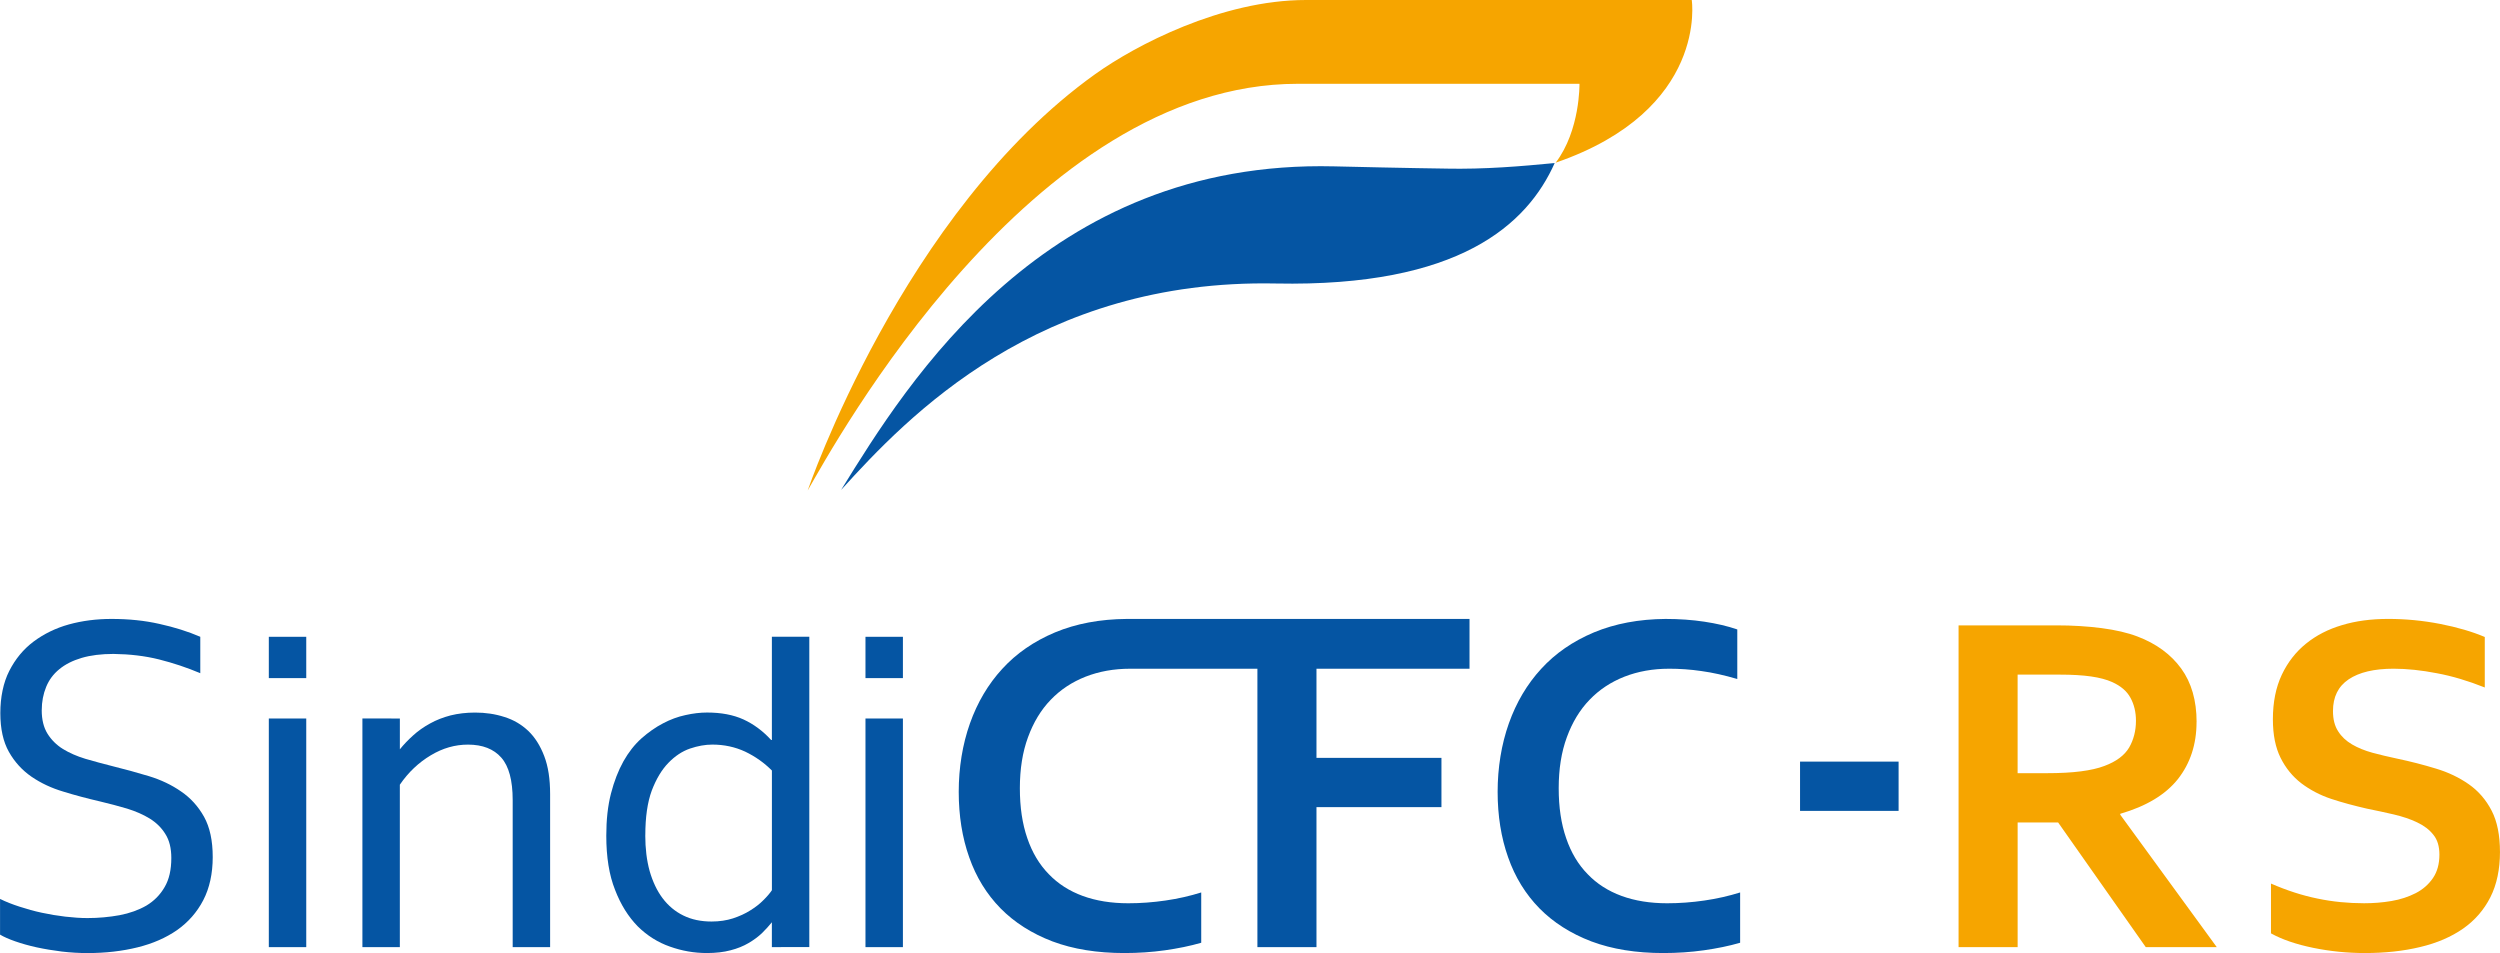
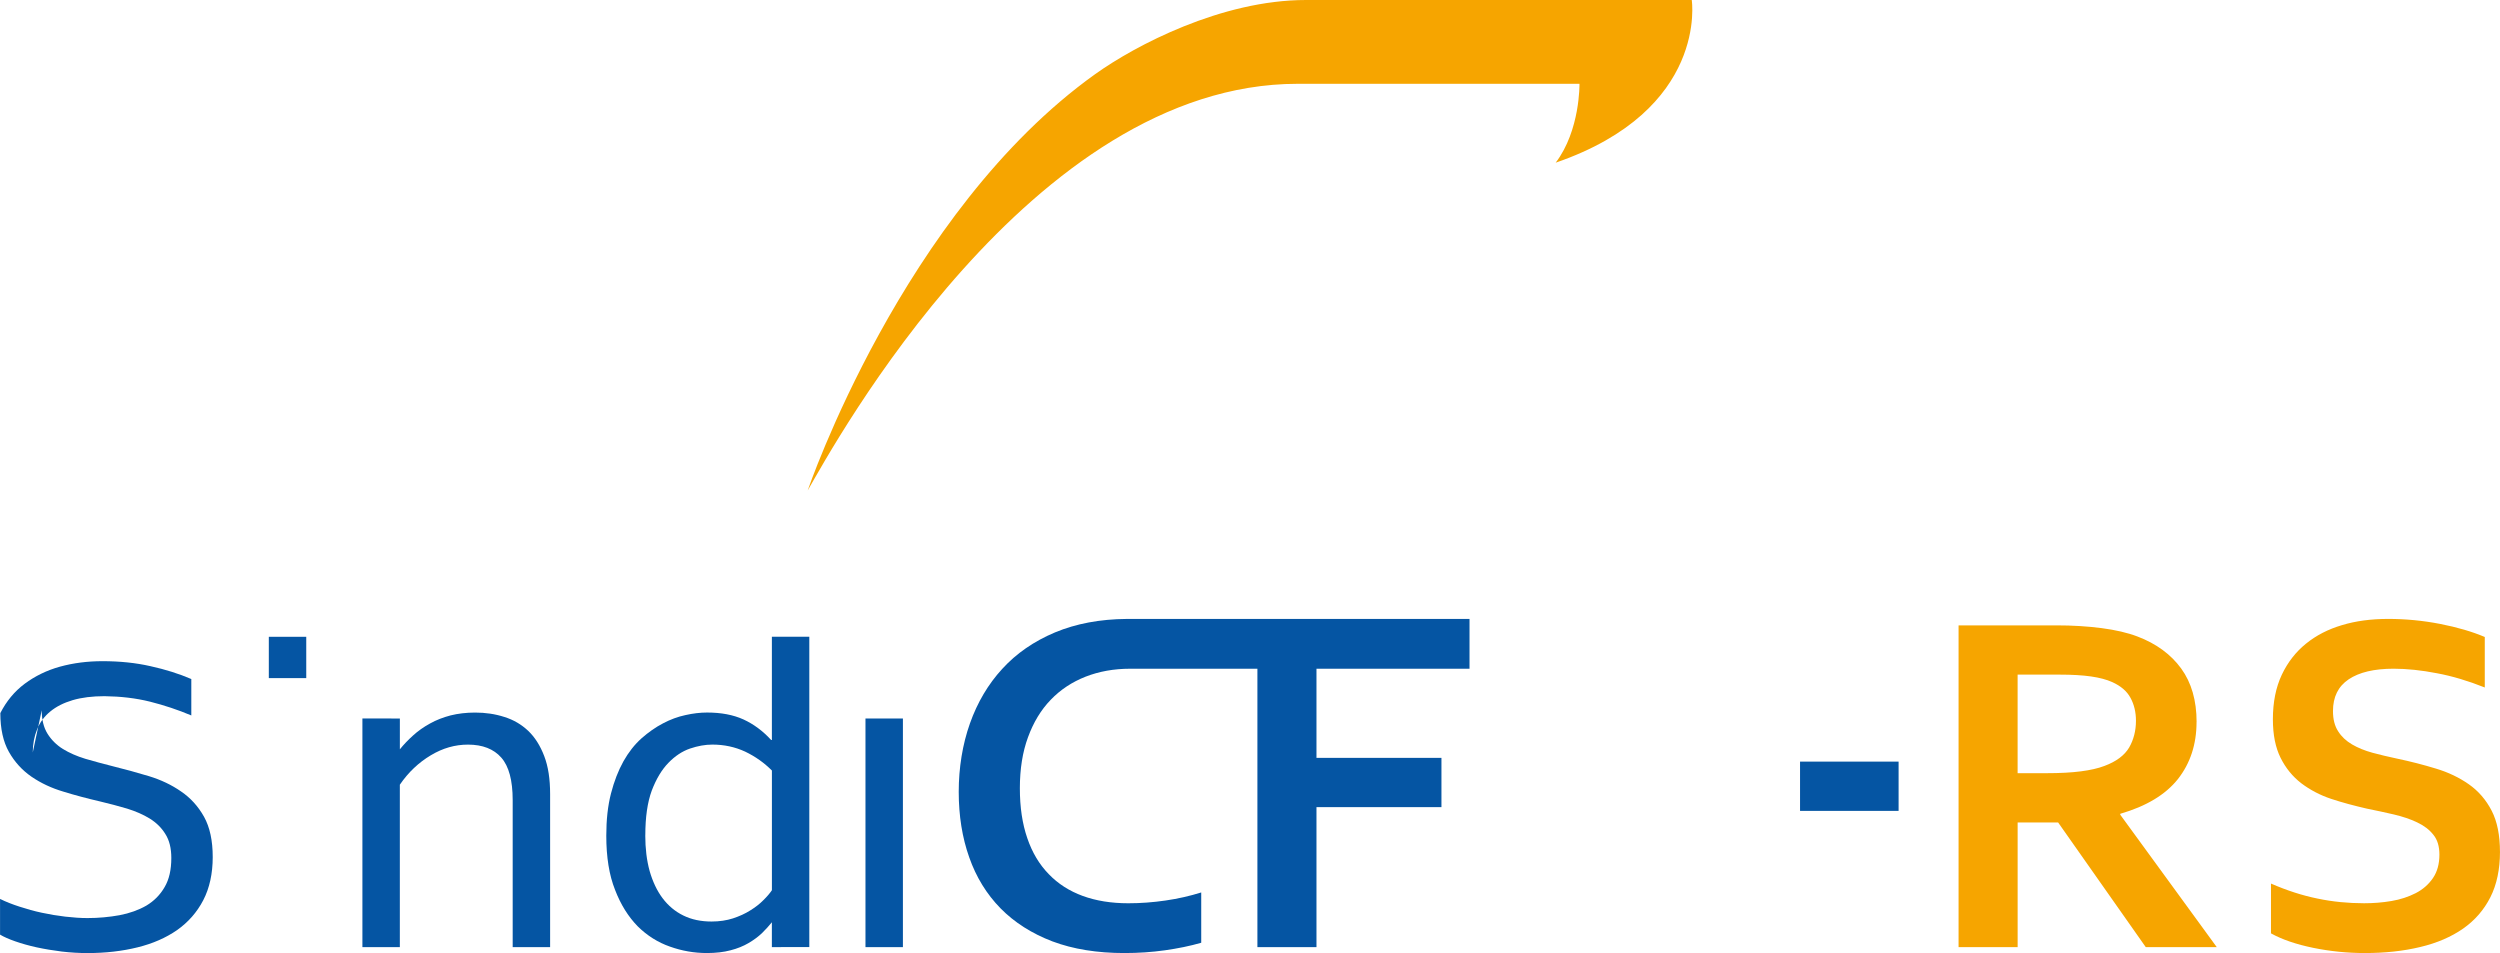
<svg xmlns="http://www.w3.org/2000/svg" id="Camada_2" width="1100" height="419.34" viewBox="0 0 1100 419.34">
  <g id="Camada_1-2">
    <rect x="118.28" y="280.19" width="16.47" height="18.18" fill="#0555a3" />
-     <rect x="380.81" y="280.19" width="16.47" height="18.18" fill="#0555a3" />
-     <rect x="118.28" y="316.14" width="16.47" height="100.6" fill="#0555a3" />
    <rect x="380.81" y="316.14" width="16.47" height="100.6" fill="#0555a3" />
-     <path d="M18.36,312.51c0,4.13.85,7.59,2.52,10.28,1.7,2.74,3.95,4.98,6.82,6.78,2.83,1.71,6.15,3.19,9.88,4.31,3.77,1.12,7.72,2.15,11.76,3.19,5.48,1.35,10.86,2.83,16.2,4.44,5.3,1.62,10.01,3.86,14.14,6.74,4.17,2.83,7.54,6.56,10.1,11.13,2.56,4.62,3.82,10.5,3.82,17.73s-1.39,13.65-4.17,18.99c-2.78,5.34-6.64,9.69-11.53,13.15-4.94,3.41-10.68,5.93-17.42,7.59-6.73,1.66-14.05,2.51-21.99,2.51-3.73,0-7.45-.22-11.31-.67-3.86-.49-7.49-1.08-11-1.84-3.5-.77-6.64-1.66-9.47-2.65-2.83-.99-5.07-1.98-6.69-2.96v-15.71c2.51,1.26,5.39,2.38,8.57,3.41,3.19,1.03,6.46,1.97,9.88,2.69,3.37.72,6.78,1.3,10.23,1.7,3.5.4,6.73.63,9.78.63,4.89,0,9.65-.45,14.1-1.26,4.49-.85,8.44-2.29,11.81-4.22,3.37-2.02,6.06-4.71,8.03-8.13,2.02-3.41,2.96-7.67,2.96-12.84,0-4.22-.85-7.76-2.6-10.5-1.66-2.74-4-5.03-6.87-6.82-2.92-1.8-6.24-3.23-10.01-4.4-3.77-1.12-7.72-2.15-11.85-3.14-5.57-1.3-10.91-2.69-16.12-4.31-5.29-1.57-9.96-3.77-14.09-6.6-4.09-2.83-7.41-6.46-9.92-10.91-2.51-4.44-3.77-10.15-3.77-17.06s1.3-13.42,3.95-18.59c2.65-5.21,6.19-9.51,10.68-12.88,4.53-3.37,9.7-5.92,15.53-7.54,5.88-1.62,12.12-2.42,18.76-2.42,7.59,0,14.59.72,21.1,2.2,6.55,1.44,12.53,3.32,17.96,5.66v16.02c-5.84-2.47-11.9-4.49-18.14-6.06-6.29-1.57-12.97-2.33-20.07-2.42-5.34,0-10.01.58-14,1.75-3.95,1.17-7.23,2.83-9.83,4.98-2.6,2.11-4.54,4.71-5.79,7.81-1.25,3.05-1.93,6.46-1.93,10.23Z" fill="#0555a3" fill-rule="evenodd" />
+     <path d="M18.36,312.51c0,4.13.85,7.59,2.52,10.28,1.7,2.74,3.95,4.98,6.82,6.78,2.83,1.71,6.15,3.19,9.88,4.31,3.77,1.12,7.72,2.15,11.76,3.19,5.48,1.35,10.86,2.83,16.2,4.44,5.3,1.62,10.01,3.86,14.14,6.74,4.17,2.83,7.54,6.56,10.1,11.13,2.56,4.62,3.82,10.5,3.82,17.73s-1.39,13.65-4.17,18.99c-2.78,5.34-6.64,9.69-11.53,13.15-4.94,3.41-10.68,5.93-17.42,7.59-6.73,1.66-14.05,2.51-21.99,2.51-3.73,0-7.45-.22-11.31-.67-3.86-.49-7.49-1.08-11-1.84-3.5-.77-6.64-1.66-9.47-2.65-2.83-.99-5.07-1.98-6.69-2.96v-15.71c2.51,1.26,5.39,2.38,8.57,3.41,3.19,1.03,6.46,1.97,9.88,2.69,3.37.72,6.78,1.3,10.23,1.7,3.5.4,6.73.63,9.78.63,4.89,0,9.65-.45,14.1-1.26,4.49-.85,8.44-2.29,11.81-4.22,3.37-2.02,6.06-4.71,8.03-8.13,2.02-3.41,2.96-7.67,2.96-12.84,0-4.22-.85-7.76-2.6-10.5-1.66-2.74-4-5.03-6.87-6.82-2.92-1.8-6.24-3.23-10.01-4.4-3.77-1.12-7.72-2.15-11.85-3.14-5.57-1.3-10.91-2.69-16.12-4.31-5.29-1.57-9.96-3.77-14.09-6.6-4.09-2.83-7.41-6.46-9.92-10.91-2.51-4.44-3.77-10.15-3.77-17.06c2.65-5.21,6.19-9.51,10.68-12.88,4.53-3.37,9.7-5.92,15.53-7.54,5.88-1.62,12.12-2.42,18.76-2.42,7.59,0,14.59.72,21.1,2.2,6.55,1.44,12.53,3.32,17.96,5.66v16.02c-5.84-2.47-11.9-4.49-18.14-6.06-6.29-1.57-12.97-2.33-20.07-2.42-5.34,0-10.01.58-14,1.75-3.95,1.17-7.23,2.83-9.83,4.98-2.6,2.11-4.54,4.71-5.79,7.81-1.25,3.05-1.93,6.46-1.93,10.23Z" fill="#0555a3" fill-rule="evenodd" />
    <rect x="792.02" y="335.11" width="43.36" height="21.68" fill="#0555a3" />
    <path d="M172.17,316.14h3.77v13.56c1.76-2.18,3.67-4.16,5.79-6.07,2.2-2.02,4.71-3.77,7.5-5.3,2.74-1.53,5.74-2.69,9.02-3.55,3.28-.81,6.87-1.25,10.77-1.25,4.58,0,8.89.63,12.88,1.93,4.09,1.26,7.54,3.32,10.51,6.11,2.96,2.83,5.29,6.51,7.04,11.09,1.75,4.53,2.6,10.1,2.6,16.74v67.33h-16.47v-64.68c0-8.66-1.66-14.9-5.03-18.72-3.32-3.77-8.21-5.7-14.63-5.7-5.66,0-11.09,1.52-16.39,4.71-5.25,3.14-9.83,7.41-13.6,12.93v71.46h-16.47v-100.6h12.7Z" fill="#0555a3" fill-rule="evenodd" />
    <path d="M343.66,416.74h-4.04v-10.94c-1.21,1.53-2.66,3.09-4.22,4.65-1.71,1.66-3.73,3.14-6.02,4.49-2.29,1.35-4.94,2.42-7.94,3.19-3.01.81-6.51,1.21-10.41,1.21-5.57,0-10.95-.94-16.25-2.83-5.3-1.84-10.06-4.85-14.19-8.93-4.08-4.18-7.45-9.47-9.96-16.03-2.6-6.51-3.86-14.45-3.86-23.84,0-7,.67-13.15,2.07-18.59,1.39-5.39,3.23-10.1,5.48-14.14,2.25-3.99,4.89-7.36,7.94-10.1,3.05-2.69,6.19-4.89,9.47-6.6,3.23-1.71,6.51-2.92,9.88-3.64,3.37-.76,6.51-1.12,9.52-1.12,6.15,0,11.49.99,16.02,3.05,4.49,2.07,8.53,5.07,12.16,9.03h.32v-45.43h16.47v136.55h-12.44ZM283.92,367.54c0,5.79.63,11.04,1.93,15.75,1.35,4.67,3.23,8.66,5.7,11.94,2.47,3.28,5.52,5.84,9.11,7.59,3.64,1.8,7.77,2.65,12.44,2.65,3.46,0,6.64-.49,9.43-1.39,2.83-.94,5.34-2.07,7.59-3.5,2.25-1.39,4.17-2.87,5.75-4.49,1.61-1.57,2.87-3.05,3.77-4.4v-52.66c-3.41-3.41-7.32-6.19-11.76-8.31-4.44-2.06-9.25-3.1-14.45-3.1-3.14,0-6.37.58-9.83,1.75-3.41,1.17-6.6,3.28-9.51,6.29-2.96,3.05-5.39,7.14-7.32,12.21-1.89,5.16-2.83,11.67-2.83,19.66Z" fill="#0555a3" fill-rule="evenodd" />
    <path d="M553.26,294.24h-56.04c-7.05,0-13.6,1.17-19.57,3.5-5.93,2.34-11.04,5.7-15.31,10.15-4.31,4.44-7.63,9.96-10.01,16.47-2.42,6.55-3.59,14.05-3.59,22.44s1.08,15.67,3.27,22c2.16,6.33,5.3,11.58,9.43,15.8,4.09,4.27,9.07,7.45,14.95,9.61,5.88,2.15,12.57,3.23,20.06,3.23,5.39,0,10.82-.4,16.38-1.21,5.61-.81,10.82-2.02,15.71-3.55v22.13c-4.94,1.44-10.28,2.51-15.98,3.32-5.75.81-11.67,1.21-17.82,1.21-11.98,0-22.53-1.7-31.65-5.12-9.07-3.46-16.7-8.31-22.85-14.55-6.11-6.24-10.73-13.73-13.78-22.44-3.1-8.71-4.62-18.36-4.62-28.87s1.66-20.83,4.94-30.07c3.28-9.25,8.04-17.28,14.23-24.01,6.19-6.78,13.92-12.12,23.21-16.03,9.29-3.86,19.79-5.83,31.51-5.92h1.48s0,0,0,0h149.38v21.9h-67.34v39.23h54.99v21.68h-54.99v61.59h-25.99v-122.5Z" fill="#0555a3" fill-rule="evenodd" />
-     <path d="M734.31,294.24c-7.04,0-13.6,1.17-19.57,3.5-5.93,2.34-11.04,5.7-15.31,10.15-4.31,4.44-7.63,9.96-10.01,16.47-2.42,6.55-3.59,14.05-3.59,22.44s1.08,15.67,3.28,22c2.15,6.33,5.3,11.58,9.43,15.8,4.08,4.27,9.06,7.45,14.95,9.61,5.88,2.15,12.57,3.23,20.07,3.23,5.39,0,10.82-.4,16.39-1.21,5.61-.81,10.82-2.02,15.71-3.55v22.13c-4.94,1.44-10.28,2.51-15.98,3.32-5.74.81-11.67,1.21-17.82,1.21-11.99,0-22.53-1.7-31.65-5.12-9.07-3.46-16.7-8.31-22.85-14.55-6.11-6.24-10.73-13.73-13.78-22.44-3.1-8.71-4.62-18.36-4.62-28.87s1.66-20.83,4.94-30.07c3.28-9.25,8.04-17.28,14.23-24.01,6.19-6.78,13.92-12.12,23.21-16.03,9.29-3.86,19.79-5.83,31.51-5.92,6.02,0,11.67.4,17.06,1.21,5.34.81,10.19,1.93,14.5,3.41v21.81c-5.66-1.66-10.91-2.83-15.8-3.5-4.85-.72-9.61-1.03-14.27-1.03Z" fill="#0555a3" fill-rule="evenodd" />
    <path d="M1073.34,376.02c0-3.59-.85-6.51-2.65-8.71-1.75-2.24-4.13-4.04-7.18-5.48-3.01-1.44-6.42-2.56-10.19-3.46-3.77-.85-7.72-1.75-11.85-2.56-5.48-1.26-10.77-2.65-15.76-4.31-4.98-1.66-9.38-4-13.2-6.91-3.77-2.92-6.82-6.64-9.07-11.18-2.24-4.49-3.37-10.14-3.37-16.92,0-7.5,1.3-14.01,3.91-19.57,2.6-5.52,6.19-10.1,10.68-13.73,4.49-3.64,9.74-6.33,15.8-8.13,6.06-1.84,12.84-2.74,20.38-2.74s15.17.72,22.8,2.2c7.59,1.48,14.14,3.41,19.66,5.75v22.22c-7.32-2.92-14.36-5.03-21.14-6.28-6.69-1.3-13.06-1.98-18.99-1.98-8.53,0-15.13,1.57-19.75,4.67-4.62,3.1-6.91,7.77-6.91,13.96,0,3.64.76,6.6,2.29,8.93,1.48,2.34,3.5,4.22,6.1,5.75,2.6,1.53,5.61,2.74,9.02,3.68,3.37.9,6.91,1.75,10.73,2.56,6.01,1.26,11.72,2.74,17.15,4.4,5.43,1.62,10.28,3.95,14.5,6.91,4.22,2.96,7.54,6.82,10.01,11.58,2.47,4.76,3.68,10.86,3.68,18.27s-1.39,14.27-4.22,19.84c-2.83,5.57-6.82,10.19-12.03,13.83-5.16,3.59-11.45,6.33-18.85,8.08-7.45,1.8-15.53,2.65-24.37,2.65-7.68,0-15.26-.76-22.71-2.29-7.45-1.53-13.65-3.64-18.58-6.37v-21.91c7,3.05,13.83,5.25,20.47,6.6,6.6,1.39,13.47,2.06,20.51,2.06,4.08,0,8.12-.31,12.07-.99,3.95-.67,7.45-1.84,10.64-3.46,3.14-1.62,5.66-3.82,7.59-6.64,1.88-2.78,2.83-6.2,2.83-10.32h0ZM966.48,317.67c0,9.87-2.78,18.22-8.21,25.14-5.48,6.87-13.92,11.94-25.36,15.26v.4l42.47,58.27h-31.24l-38.56-54.85h-17.82v54.85h-25.99v-141.58h43c7.18,0,13.78.41,19.93,1.21,6.15.81,11.4,2.02,15.76,3.68,8.3,3.14,14.72,7.86,19.26,14.09,4.53,6.24,6.78,14.1,6.78,23.52h0ZM900.54,340.2c5.93,0,10.91-.27,15.04-.81,4.13-.54,7.54-1.3,10.37-2.38,5.21-1.93,8.84-4.67,10.86-8.08,1.97-3.41,3.01-7.36,3.01-11.81,0-3.77-.81-7.18-2.42-10.1-1.57-2.92-4.27-5.21-8.04-6.91-2.47-1.12-5.57-1.93-9.29-2.47-3.73-.54-8.35-.81-13.83-.81h-18.49v43.36h12.79Z" fill="#f6a500" fill-rule="evenodd" />
    <path d="M744.37,0h-169.74c-37.2,0-75.17,20.04-92.75,32.62-84.81,60.62-126.5,183.2-126.5,183.2,11.76-20.48,98.26-178.95,215.6-178.95h123.99s.35,20.5-10.47,34.71C751.85,48.38,744.37,0,744.37,0Z" fill="#f6a500" fill-rule="evenodd" />
-     <path d="M635.97,74.18s-17.15-.21-48.92-.98c-127.29-3.09-187.54,94.75-216.97,142.38,29.43-32.48,86.95-92.93,191.25-90.84,80.83,1.61,110.7-26.01,122.73-53-14.67,1.41-30.55,2.8-48.08,2.45Z" fill="#0555a3" fill-rule="evenodd" />
  </g>
</svg>